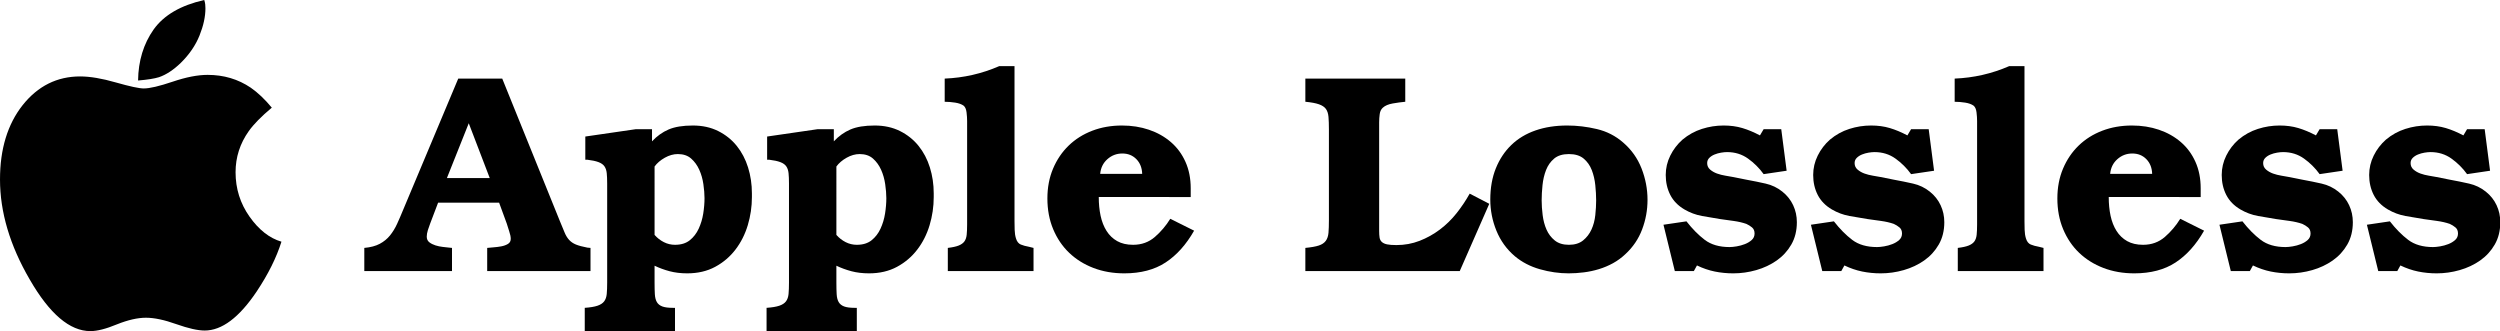
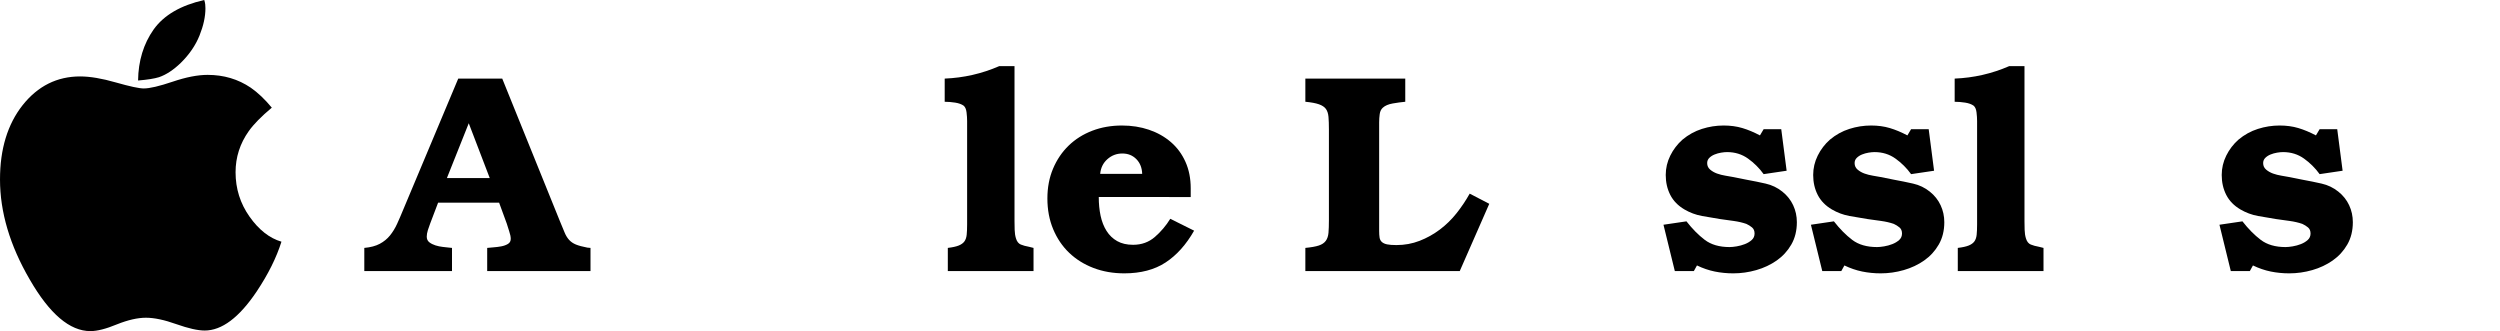
<svg xmlns="http://www.w3.org/2000/svg" version="1.1" width="755" height="100" id="svg3016">
  <defs id="defs3018" />
  <g transform="translate(-123.333,-223.802)" id="layer1">
    <path d="m 147.542,246.884 c 2.974,7e-5 6.563,0.605 10.766,1.816 4.243,1.211 7.059,1.816 8.446,1.816 1.784,7e-5 4.699,-0.683 8.744,-2.05 4.045,-1.367 7.554,-2.05 10.528,-2.05 4.877,8e-5 9.22,1.289 13.027,3.866 2.141,1.484 4.263,3.495 6.365,6.034 -3.172,2.656 -5.492,5.019 -6.959,7.088 -2.657,3.749 -3.985,7.889 -3.985,12.419 -7e-5,4.96 1.408,9.432 4.223,13.415 2.815,3.984 6.027,6.503 9.636,7.557 -1.507,4.804 -4.005,9.822 -7.495,15.056 -5.274,7.85 -10.509,11.775 -15.703,11.775 -2.062,0 -4.917,-0.644 -8.565,-1.933 -3.609,-1.289 -6.662,-1.933 -9.16,-1.933 -2.498,10e-6 -5.413,0.664 -8.744,1.992 -3.291,1.367 -5.968,2.05 -8.03,2.05 -6.226,-10e-6 -12.333,-5.194 -18.32,-15.583 -5.988,-10.271 -8.982,-20.348 -8.982,-30.228 -1e-5,-9.178 2.28,-16.657 6.84,-22.437 4.6,-5.78 10.39,-8.67 17.369,-8.67 m 37.474,-23.081 c 0.159,0.508 0.258,0.957 0.297,1.347 0.04,0.391 0.059,0.781 0.059,1.172 -7e-5,2.5 -0.595,5.233 -1.784,8.202 -1.19,2.968 -3.073,5.722 -5.651,8.26 -2.221,2.148 -4.422,3.593 -6.603,4.335 -1.388,0.43 -3.49,0.762 -6.305,0.996 0.079,-5.936 1.646,-11.072 4.699,-15.407 3.093,-4.335 8.189,-7.303 15.287,-8.905" id="text1535" style="font-size:144px;font-style:normal;font-variant:normal;font-weight:normal;font-stretch:normal;text-align:start;line-height:100%;writing-mode:lr-tb;text-anchor:start;fill:#000000;fill-opacity:1;stroke:none;font-family:Helvetica" />
    <g transform="matrix(1.002,0,0,0.998,10,0)" id="text3031" style="font-size:85.54px;font-style:normal;font-variant:normal;font-weight:bold;font-stretch:normal;text-align:start;line-height:125%;letter-spacing:0px;word-spacing:0px;writing-mode:lr-tb;text-anchor:start;fill:#000000;fill-opacity:1;stroke:none;font-family:Bookman LT Light;-inkscape-font-specification:'Bookman LT Light, Bold'">
      <path d="m 260.717,278.14 -6.328,-16.595 -6.589,16.595 z m 21.129,13.003 c 0.571,1.368 1.042,2.508 1.412,3.421 0.371,0.913 0.827,1.669 1.368,2.267 0.541,0.599 1.226,1.069 2.053,1.411 0.827,0.342 1.983,0.656 3.465,0.941 l 0.94,0.086 0,7.014 -31.138,0 0,-7.014 c 0.458,-0.057 1.085,-0.114 1.883,-0.171 0.798,-0.057 1.582,-0.156 2.352,-0.299 0.77,-0.143 1.44,-0.385 2.01,-0.727 0.57,-0.342 0.855,-0.856 0.855,-1.541 -4e-5,-0.627 -0.157,-1.396 -0.47,-2.309 -0.313,-0.913 -0.556,-1.682 -0.728,-2.309 l -2.308,-6.33 -18.391,0 -2.396,6.33 c -0.228,0.571 -0.456,1.227 -0.684,1.968 -0.228,0.741 -0.342,1.397 -0.342,1.966 -2e-5,0.741 0.257,1.312 0.77,1.711 0.513,0.399 1.126,0.713 1.839,0.941 0.713,0.228 1.454,0.385 2.224,0.47 0.77,0.085 1.412,0.157 1.925,0.214 l 0.854,0.086 0,7.014 -26.431,0 0,-7.014 c 1.881,-0.171 3.435,-0.584 4.661,-1.24 1.226,-0.656 2.253,-1.498 3.08,-2.524 0.828,-1.027 1.541,-2.196 2.139,-3.507 0.599,-1.311 1.211,-2.737 1.838,-4.277 l 16.595,-39.69 13.259,0 z" id="path3036" style="fill:#000000" />
-       <path d="m 310.392,295.335 c 0.799,0.912 1.726,1.639 2.78,2.181 1.055,0.542 2.181,0.813 3.378,0.813 1.826,0 3.308,-0.456 4.448,-1.369 1.14,-0.913 2.038,-2.082 2.694,-3.507 0.656,-1.425 1.112,-2.951 1.369,-4.576 0.257,-1.625 0.385,-3.18 0.385,-4.662 -4e-5,-1.255 -0.114,-2.666 -0.342,-4.234 -0.228,-1.568 -0.641,-3.022 -1.24,-4.362 -0.599,-1.34 -1.411,-2.466 -2.438,-3.379 -1.027,-0.913 -2.367,-1.369 -4.02,-1.369 -1.312,4e-5 -2.624,0.371 -3.935,1.112 -1.311,0.741 -2.338,1.625 -3.079,2.652 z m 0,14.54 c -2e-5,1.312 0.028,2.453 0.085,3.422 0.057,0.969 0.256,1.753 0.599,2.352 0.343,0.599 0.885,1.041 1.626,1.326 0.741,0.285 1.796,0.428 3.164,0.428 l 0.684,0 0,7.014 -27.201,0 0,-7.014 c 1.653,-0.115 2.936,-0.329 3.849,-0.642 0.913,-0.313 1.583,-0.755 2.01,-1.326 0.427,-0.571 0.684,-1.312 0.77,-2.224 0.086,-0.912 0.129,-2.053 0.129,-3.422 l 0,-30.023 c -10e-6,-1.255 -0.043,-2.295 -0.129,-3.122 -0.086,-0.827 -0.315,-1.511 -0.685,-2.053 -0.371,-0.542 -0.969,-0.97 -1.796,-1.283 -0.827,-0.313 -1.953,-0.556 -3.378,-0.728 l -0.6,0 0,-7.014 15.227,-2.224 4.876,0 0,3.678 c 1.483,-1.596 3.151,-2.793 5.004,-3.592 1.853,-0.799 4.292,-1.198 7.315,-1.198 2.851,4e-5 5.388,0.556 7.612,1.668 2.224,1.112 4.092,2.609 5.603,4.491 1.511,1.882 2.652,4.064 3.421,6.544 0.769,2.481 1.154,5.09 1.154,7.828 l 0,1.112 c -5e-5,2.908 -0.413,5.745 -1.24,8.51 -0.827,2.765 -2.067,5.232 -3.721,7.399 -1.654,2.168 -3.693,3.907 -6.116,5.218 -2.423,1.311 -5.232,1.967 -8.425,1.967 -1.939,0 -3.706,-0.214 -5.303,-0.641 -1.597,-0.427 -3.108,-0.984 -4.533,-1.669 z" id="path3038" style="fill:#000000" />
-       <path d="m 365.191,295.335 c 0.799,0.912 1.726,1.639 2.78,2.181 1.055,0.542 2.181,0.813 3.378,0.813 1.826,0 3.308,-0.456 4.448,-1.369 1.14,-0.913 2.038,-2.082 2.694,-3.507 0.656,-1.425 1.112,-2.951 1.369,-4.576 0.257,-1.625 0.385,-3.18 0.385,-4.662 -4e-5,-1.255 -0.114,-2.666 -0.342,-4.234 -0.228,-1.568 -0.641,-3.022 -1.24,-4.362 -0.599,-1.34 -1.411,-2.466 -2.438,-3.379 -1.027,-0.913 -2.367,-1.369 -4.02,-1.369 -1.312,4e-5 -2.624,0.371 -3.935,1.112 -1.311,0.741 -2.338,1.625 -3.079,2.652 z m 0,14.54 c -2e-5,1.312 0.028,2.453 0.085,3.422 0.057,0.969 0.256,1.753 0.599,2.352 0.343,0.599 0.885,1.041 1.626,1.326 0.741,0.285 1.796,0.428 3.164,0.428 l 0.684,0 0,7.014 -27.201,0 0,-7.014 c 1.653,-0.115 2.936,-0.329 3.849,-0.642 0.913,-0.313 1.583,-0.755 2.01,-1.326 0.427,-0.571 0.684,-1.312 0.77,-2.224 0.086,-0.912 0.129,-2.053 0.129,-3.422 l 0,-30.023 c -1e-5,-1.255 -0.043,-2.295 -0.129,-3.122 -0.086,-0.827 -0.315,-1.511 -0.685,-2.053 -0.371,-0.542 -0.969,-0.97 -1.796,-1.283 -0.827,-0.313 -1.953,-0.556 -3.378,-0.728 l -0.6,0 0,-7.014 15.227,-2.224 4.876,0 0,3.678 c 1.483,-1.596 3.151,-2.793 5.004,-3.592 1.853,-0.799 4.292,-1.198 7.315,-1.198 2.851,4e-5 5.388,0.556 7.612,1.668 2.224,1.112 4.092,2.609 5.603,4.491 1.511,1.882 2.652,4.064 3.421,6.544 0.769,2.481 1.154,5.09 1.154,7.828 l 0,1.112 c -5e-5,2.908 -0.413,5.745 -1.24,8.51 -0.827,2.765 -2.067,5.232 -3.721,7.399 -1.654,2.168 -3.693,3.907 -6.116,5.218 -2.423,1.311 -5.232,1.967 -8.425,1.967 -1.939,0 -3.706,-0.214 -5.303,-0.641 -1.597,-0.427 -3.108,-0.984 -4.533,-1.669 z" id="path3040" style="fill:#000000" />
      <path d="m 418.878,291.229 c -3e-5,0.741 0.014,1.597 0.043,2.566 0.029,0.969 0.157,1.825 0.385,2.566 0.285,0.969 0.77,1.597 1.454,1.882 0.684,0.285 1.511,0.513 2.48,0.684 l 1.368,0.342 0,7.014 -25.833,0 0,-7.014 c 1.427,-0.171 2.525,-0.413 3.294,-0.727 0.769,-0.314 1.339,-0.728 1.71,-1.241 0.371,-0.513 0.599,-1.183 0.685,-2.01 0.086,-0.827 0.129,-1.867 0.129,-3.122 l 0,-31.307 c 0,-0.799 -0.057,-1.668 -0.171,-2.609 -0.114,-0.941 -0.4,-1.61 -0.858,-2.009 -0.627,-0.456 -1.481,-0.77 -2.565,-0.941 -1.083,-0.171 -2.138,-0.257 -3.165,-0.257 l 0,-7.014 c 2.851,-0.115 5.645,-0.485 8.382,-1.112 2.738,-0.626 5.418,-1.511 8.04,-2.652 l 4.621,0 z" id="path3042" style="fill:#000000" />
      <path d="m 457.356,276.858 c -0.056,-1.826 -0.64,-3.308 -1.752,-4.448 -1.112,-1.14 -2.523,-1.71 -4.234,-1.71 -1.711,4e-5 -3.208,0.57 -4.491,1.71 -1.284,1.14 -2.011,2.623 -2.181,4.448 z m -13.086,7.014 c -2e-5,2.052 0.185,3.947 0.556,5.687 0.371,1.739 0.969,3.265 1.796,4.577 0.827,1.312 1.896,2.339 3.207,3.08 1.311,0.741 2.908,1.112 4.792,1.112 2.565,0 4.76,-0.798 6.585,-2.395 1.825,-1.597 3.364,-3.422 4.619,-5.475 l 7.187,3.592 c -2.395,4.22 -5.26,7.428 -8.596,9.624 -3.336,2.195 -7.485,3.293 -12.447,3.293 -3.364,0 -6.457,-0.542 -9.28,-1.625 -2.823,-1.083 -5.261,-2.609 -7.315,-4.576 -2.054,-1.967 -3.665,-4.348 -4.833,-7.142 -1.169,-2.794 -1.753,-5.902 -1.753,-9.323 -1e-5,-3.308 0.57,-6.317 1.711,-9.026 1.141,-2.709 2.709,-5.033 4.704,-6.971 1.995,-1.939 4.362,-3.436 7.099,-4.491 2.737,-1.055 5.732,-1.583 8.983,-1.583 2.908,4e-5 5.617,0.428 8.126,1.284 2.51,0.856 4.705,2.097 6.586,3.721 1.881,1.625 3.35,3.62 4.405,5.987 1.055,2.367 1.583,5.033 1.583,7.998 l 0,2.652 z" id="path3044" style="fill:#000000" />
      <path d="m 553.07,306.283 -46.534,0 0,-7.014 c 1.768,-0.171 3.123,-0.413 4.065,-0.727 0.942,-0.314 1.64,-0.785 2.096,-1.412 0.456,-0.627 0.727,-1.44 0.812,-2.438 0.085,-0.998 0.128,-2.266 0.128,-3.805 l 0,-27.46 c -10e-6,-1.54 -0.043,-2.809 -0.128,-3.806 -0.085,-0.997 -0.342,-1.796 -0.77,-2.395 -0.428,-0.599 -1.127,-1.07 -2.096,-1.412 -0.969,-0.342 -2.338,-0.598 -4.106,-0.769 l 0,-7.014 30.112,0 0,7.014 c -1.197,0.115 -2.452,0.286 -3.764,0.514 -1.312,0.228 -2.31,0.655 -2.994,1.282 -0.513,0.456 -0.827,1.098 -0.941,1.925 -0.114,0.828 -0.171,1.669 -0.171,2.523 l 0,32.848 c -3e-5,0.799 0.043,1.469 0.128,2.01 0.085,0.541 0.313,0.983 0.684,1.326 0.371,0.343 0.898,0.585 1.583,0.727 0.685,0.142 1.626,0.213 2.823,0.213 2.452,1e-5 4.776,-0.428 6.971,-1.283 2.195,-0.855 4.234,-1.996 6.116,-3.421 1.882,-1.425 3.565,-3.079 5.047,-4.961 1.483,-1.882 2.794,-3.849 3.934,-5.901 l 5.902,3.078 z" id="path3046" style="fill:#000000" />
-       <path d="m 585.972,298.329 c 1.766,0 3.192,-0.442 4.276,-1.326 1.084,-0.884 1.926,-1.982 2.524,-3.294 0.599,-1.312 0.983,-2.767 1.154,-4.363 0.171,-1.597 0.256,-3.079 0.256,-4.447 -3e-5,-1.425 -0.085,-2.965 -0.256,-4.619 -0.171,-1.654 -0.527,-3.18 -1.069,-4.576 -0.542,-1.397 -1.355,-2.551 -2.438,-3.464 -1.083,-0.913 -2.566,-1.369 -4.447,-1.369 -1.883,4e-5 -3.366,0.456 -4.45,1.369 -1.083,0.913 -1.896,2.068 -2.438,3.464 -0.542,1.397 -0.898,2.922 -1.069,4.576 -0.171,1.654 -0.256,3.194 -0.256,4.619 -10e-6,1.368 0.1,2.85 0.299,4.447 0.199,1.597 0.584,3.051 1.155,4.363 0.571,1.312 1.398,2.41 2.481,3.294 1.083,0.884 2.509,1.326 4.277,1.326 z m -0.086,8.638 c -2.852,0 -5.733,-0.413 -8.641,-1.24 -2.908,-0.827 -5.445,-2.153 -7.612,-3.978 -2.452,-2.109 -4.291,-4.675 -5.517,-7.698 -1.226,-3.023 -1.839,-6.159 -1.839,-9.408 0,-3.536 0.556,-6.687 1.668,-9.453 1.112,-2.765 2.666,-5.118 4.662,-7.057 1.996,-1.94 4.42,-3.408 7.27,-4.406 2.851,-0.998 6.044,-1.497 9.58,-1.497 2.965,4e-5 5.945,0.357 8.94,1.07 2.994,0.714 5.631,2.068 7.911,4.065 2.51,2.167 4.363,4.79 5.56,7.869 1.197,3.08 1.796,6.244 1.796,9.493 -5e-5,3.08 -0.542,6.061 -1.625,8.941 -1.083,2.88 -2.766,5.375 -5.047,7.484 -1.14,1.084 -2.38,1.997 -3.72,2.737 -1.34,0.741 -2.751,1.339 -4.234,1.796 -1.483,0.457 -3.008,0.785 -4.576,0.984 -1.568,0.199 -3.093,0.299 -4.576,0.299 z" id="path3048" style="fill:#000000" />
      <path d="m 651.592,275.916 -6.928,1.029 c -1.312,-1.826 -2.881,-3.394 -4.705,-4.705 -1.825,-1.311 -3.934,-1.967 -6.329,-1.967 -0.513,4e-5 -1.112,0.057 -1.796,0.171 -0.684,0.114 -1.34,0.299 -1.967,0.556 -0.627,0.257 -1.155,0.599 -1.583,1.026 -0.428,0.427 -0.642,0.955 -0.642,1.583 -2e-5,0.797 0.299,1.452 0.898,1.966 0.599,0.513 1.297,0.913 2.096,1.198 0.799,0.285 1.64,0.499 2.524,0.642 0.884,0.143 1.611,0.271 2.18,0.384 l 4.279,0.856 c 1.881,0.343 3.763,0.728 5.645,1.155 1.882,0.427 3.565,1.24 5.047,2.437 1.425,1.142 2.509,2.511 3.25,4.108 0.741,1.597 1.112,3.307 1.112,5.131 -4e-5,2.567 -0.556,4.82 -1.668,6.759 -1.112,1.939 -2.58,3.549 -4.405,4.832 -1.825,1.283 -3.878,2.252 -6.159,2.908 -2.282,0.656 -4.591,0.984 -6.928,0.984 -1.939,0 -3.807,-0.185 -5.603,-0.556 -1.797,-0.371 -3.579,-0.983 -5.345,-1.838 l -0.942,1.71 -5.73,0 -3.422,-14.029 6.928,-1.026 c 1.768,2.282 3.607,4.149 5.517,5.603 1.91,1.454 4.405,2.181 7.486,2.181 0.571,10e-6 1.284,-0.071 2.139,-0.214 0.855,-0.143 1.682,-0.371 2.48,-0.685 0.798,-0.314 1.482,-0.727 2.052,-1.24 0.57,-0.513 0.855,-1.168 0.855,-1.967 -3e-5,-0.799 -0.256,-1.412 -0.769,-1.839 -0.513,-0.427 -1.083,-0.784 -1.711,-1.069 -1.14,-0.4 -2.437,-0.7 -3.891,-0.899 -1.454,-0.199 -2.781,-0.384 -3.98,-0.555 -1.824,-0.285 -3.663,-0.599 -5.516,-0.941 -1.853,-0.342 -3.607,-0.998 -5.26,-1.967 -1.939,-1.142 -3.364,-2.61 -4.277,-4.406 -0.913,-1.796 -1.369,-3.806 -1.369,-6.03 0,-2.054 0.456,-4.007 1.369,-5.861 0.913,-1.853 2.138,-3.464 3.677,-4.832 1.768,-1.483 3.722,-2.566 5.861,-3.251 2.139,-0.685 4.32,-1.027 6.544,-1.027 2.052,4e-5 3.933,0.257 5.644,0.77 1.711,0.513 3.479,1.255 5.304,2.224 l 1.112,-1.882 5.304,0 z" id="path3050" style="fill:#000000" />
      <path d="m 696.032,275.916 -6.928,1.029 c -1.312,-1.826 -2.881,-3.394 -4.705,-4.705 -1.825,-1.311 -3.934,-1.967 -6.329,-1.967 -0.513,4e-5 -1.112,0.057 -1.796,0.171 -0.684,0.114 -1.34,0.299 -1.967,0.556 -0.627,0.257 -1.155,0.599 -1.583,1.026 -0.428,0.427 -0.642,0.955 -0.642,1.583 -10e-6,0.797 0.299,1.452 0.898,1.966 0.599,0.513 1.297,0.913 2.096,1.198 0.799,0.285 1.64,0.499 2.524,0.642 0.884,0.143 1.611,0.271 2.18,0.384 l 4.279,0.856 c 1.881,0.343 3.763,0.728 5.645,1.155 1.882,0.427 3.565,1.24 5.047,2.437 1.425,1.142 2.509,2.511 3.25,4.108 0.741,1.597 1.112,3.307 1.112,5.131 -4e-5,2.567 -0.556,4.82 -1.668,6.759 -1.112,1.939 -2.58,3.549 -4.405,4.832 -1.825,1.283 -3.878,2.252 -6.159,2.908 -2.282,0.656 -4.591,0.984 -6.928,0.984 -1.939,0 -3.807,-0.185 -5.603,-0.556 -1.797,-0.371 -3.579,-0.983 -5.345,-1.838 l -0.942,1.71 -5.73,0 -3.422,-14.029 6.928,-1.026 c 1.768,2.282 3.607,4.149 5.517,5.603 1.91,1.454 4.405,2.181 7.486,2.181 0.571,10e-6 1.284,-0.071 2.139,-0.214 0.855,-0.143 1.682,-0.371 2.48,-0.685 0.798,-0.314 1.482,-0.727 2.052,-1.24 0.57,-0.513 0.855,-1.168 0.855,-1.967 -3e-5,-0.799 -0.256,-1.412 -0.769,-1.839 -0.513,-0.427 -1.083,-0.784 -1.711,-1.069 -1.14,-0.4 -2.437,-0.7 -3.891,-0.899 -1.454,-0.199 -2.781,-0.384 -3.98,-0.555 -1.824,-0.285 -3.663,-0.599 -5.516,-0.941 -1.853,-0.342 -3.607,-0.998 -5.26,-1.967 -1.939,-1.142 -3.364,-2.61 -4.277,-4.406 -0.913,-1.796 -1.369,-3.806 -1.369,-6.03 0,-2.054 0.456,-4.007 1.369,-5.861 0.913,-1.853 2.138,-3.464 3.677,-4.832 1.768,-1.483 3.722,-2.566 5.861,-3.251 2.139,-0.685 4.32,-1.027 6.544,-1.027 2.052,4e-5 3.933,0.257 5.644,0.77 1.711,0.513 3.479,1.255 5.304,2.224 l 1.112,-1.882 5.304,0 z" id="path3052" style="fill:#000000" />
      <path d="m 723.281,291.229 c -2e-5,0.741 0.014,1.597 0.043,2.566 0.029,0.969 0.157,1.825 0.385,2.566 0.285,0.969 0.77,1.597 1.454,1.882 0.684,0.285 1.511,0.513 2.48,0.684 l 1.368,0.342 0,7.014 -25.833,0 0,-7.014 c 1.427,-0.171 2.525,-0.413 3.294,-0.727 0.769,-0.314 1.339,-0.728 1.71,-1.241 0.371,-0.513 0.599,-1.183 0.685,-2.01 0.086,-0.827 0.129,-1.867 0.129,-3.122 l 0,-31.307 c -1e-5,-0.799 -0.057,-1.668 -0.171,-2.609 -0.114,-0.941 -0.4,-1.61 -0.858,-2.009 -0.627,-0.456 -1.481,-0.77 -2.565,-0.941 -1.083,-0.171 -2.138,-0.257 -3.165,-0.257 l 0,-7.014 c 2.851,-0.115 5.645,-0.485 8.382,-1.112 2.738,-0.626 5.418,-1.511 8.04,-2.652 l 4.621,0 z" id="path3054" style="fill:#000000" />
-       <path d="m 761.759,276.858 c -0.056,-1.826 -0.64,-3.308 -1.752,-4.448 -1.112,-1.14 -2.523,-1.71 -4.234,-1.71 -1.711,4e-5 -3.208,0.57 -4.491,1.71 -1.284,1.14 -2.011,2.623 -2.181,4.448 z m -13.086,7.014 c -10e-6,2.052 0.185,3.947 0.556,5.687 0.371,1.739 0.969,3.265 1.796,4.577 0.827,1.312 1.896,2.339 3.207,3.08 1.311,0.741 2.908,1.112 4.792,1.112 2.565,0 4.76,-0.798 6.585,-2.395 1.825,-1.597 3.364,-3.422 4.619,-5.475 l 7.187,3.592 c -2.395,4.22 -5.26,7.428 -8.596,9.624 -3.336,2.195 -7.485,3.293 -12.447,3.293 -3.364,0 -6.457,-0.542 -9.28,-1.625 -2.823,-1.083 -5.261,-2.609 -7.315,-4.576 -2.054,-1.967 -3.665,-4.348 -4.833,-7.142 -1.169,-2.794 -1.753,-5.902 -1.753,-9.323 0,-3.308 0.57,-6.317 1.711,-9.026 1.141,-2.709 2.709,-5.033 4.704,-6.971 1.995,-1.939 4.362,-3.436 7.099,-4.491 2.738,-1.055 5.732,-1.583 8.983,-1.583 2.908,4e-5 5.617,0.428 8.126,1.284 2.51,0.856 4.705,2.097 6.586,3.721 1.881,1.625 3.35,3.62 4.405,5.987 1.055,2.367 1.583,5.033 1.583,7.998 l 0,2.652 z" id="path3056" style="fill:#000000" />
      <path d="m 819.164,275.916 -6.928,1.029 c -1.312,-1.826 -2.881,-3.394 -4.705,-4.705 -1.825,-1.311 -3.934,-1.967 -6.329,-1.967 -0.513,4e-5 -1.112,0.057 -1.796,0.171 -0.684,0.114 -1.34,0.299 -1.967,0.556 -0.627,0.257 -1.155,0.599 -1.583,1.026 -0.428,0.427 -0.642,0.955 -0.642,1.583 -10e-6,0.797 0.299,1.452 0.898,1.966 0.599,0.513 1.297,0.913 2.096,1.198 0.799,0.285 1.64,0.499 2.524,0.642 0.884,0.143 1.611,0.271 2.18,0.384 l 4.279,0.856 c 1.881,0.343 3.763,0.728 5.645,1.155 1.882,0.427 3.565,1.24 5.047,2.437 1.425,1.142 2.509,2.511 3.25,4.108 0.741,1.597 1.112,3.307 1.112,5.131 -5e-5,2.567 -0.556,4.82 -1.668,6.759 -1.112,1.939 -2.58,3.549 -4.405,4.832 -1.825,1.283 -3.878,2.252 -6.159,2.908 -2.282,0.656 -4.591,0.984 -6.928,0.984 -1.939,0 -3.807,-0.185 -5.603,-0.556 -1.797,-0.371 -3.579,-0.983 -5.345,-1.838 l -0.942,1.71 -5.73,0 -3.422,-14.029 6.928,-1.026 c 1.768,2.282 3.607,4.149 5.517,5.603 1.91,1.454 4.405,2.181 7.486,2.181 0.571,10e-6 1.284,-0.071 2.139,-0.214 0.855,-0.143 1.682,-0.371 2.48,-0.685 0.798,-0.314 1.482,-0.727 2.052,-1.24 0.57,-0.513 0.855,-1.168 0.855,-1.967 -3e-5,-0.799 -0.256,-1.412 -0.769,-1.839 -0.513,-0.427 -1.083,-0.784 -1.711,-1.069 -1.14,-0.4 -2.437,-0.7 -3.891,-0.899 -1.454,-0.199 -2.781,-0.384 -3.98,-0.555 -1.824,-0.285 -3.663,-0.599 -5.516,-0.941 -1.853,-0.342 -3.607,-0.998 -5.26,-1.967 -1.939,-1.142 -3.364,-2.61 -4.277,-4.406 -0.913,-1.796 -1.369,-3.806 -1.369,-6.03 0,-2.054 0.456,-4.007 1.369,-5.861 0.913,-1.853 2.138,-3.464 3.677,-4.832 1.768,-1.483 3.722,-2.566 5.861,-3.251 2.139,-0.685 4.32,-1.027 6.544,-1.027 2.052,4e-5 3.933,0.257 5.644,0.77 1.711,0.513 3.479,1.255 5.304,2.224 l 1.112,-1.882 5.304,0 z" id="path3058" style="fill:#000000" />
-       <path d="m 863.604,275.916 -6.928,1.029 c -1.312,-1.826 -2.881,-3.394 -4.705,-4.705 -1.825,-1.311 -3.934,-1.967 -6.329,-1.967 -0.513,4e-5 -1.112,0.057 -1.796,0.171 -0.684,0.114 -1.34,0.299 -1.967,0.556 -0.627,0.257 -1.155,0.599 -1.583,1.026 -0.428,0.427 -0.642,0.955 -0.642,1.583 -10e-6,0.797 0.299,1.452 0.898,1.966 0.599,0.513 1.297,0.913 2.096,1.198 0.799,0.285 1.64,0.499 2.524,0.642 0.884,0.143 1.611,0.271 2.18,0.384 l 4.279,0.856 c 1.881,0.343 3.763,0.728 5.645,1.155 1.882,0.427 3.565,1.24 5.047,2.437 1.425,1.142 2.509,2.511 3.25,4.108 0.741,1.597 1.112,3.307 1.112,5.131 -4e-5,2.567 -0.556,4.82 -1.668,6.759 -1.112,1.939 -2.58,3.549 -4.405,4.832 -1.825,1.283 -3.878,2.252 -6.159,2.908 -2.282,0.656 -4.591,0.984 -6.928,0.984 -1.939,0 -3.807,-0.185 -5.603,-0.556 -1.797,-0.371 -3.579,-0.983 -5.345,-1.838 l -0.942,1.71 -5.73,0 -3.422,-14.029 6.928,-1.026 c 1.768,2.282 3.607,4.149 5.517,5.603 1.91,1.454 4.405,2.181 7.486,2.181 0.571,10e-6 1.284,-0.071 2.139,-0.214 0.855,-0.143 1.682,-0.371 2.48,-0.685 0.798,-0.314 1.482,-0.727 2.052,-1.24 0.57,-0.513 0.855,-1.168 0.855,-1.967 -3e-5,-0.799 -0.256,-1.412 -0.769,-1.839 -0.513,-0.427 -1.083,-0.784 -1.711,-1.069 -1.14,-0.4 -2.437,-0.7 -3.891,-0.899 -1.454,-0.199 -2.781,-0.384 -3.98,-0.555 -1.824,-0.285 -3.663,-0.599 -5.516,-0.941 -1.853,-0.342 -3.607,-0.998 -5.26,-1.967 -1.939,-1.142 -3.364,-2.61 -4.277,-4.406 -0.913,-1.796 -1.369,-3.806 -1.369,-6.03 0,-2.054 0.456,-4.007 1.369,-5.861 0.913,-1.853 2.138,-3.464 3.677,-4.832 1.768,-1.483 3.722,-2.566 5.861,-3.251 2.139,-0.685 4.32,-1.027 6.544,-1.027 2.052,4e-5 3.933,0.257 5.644,0.77 1.711,0.513 3.479,1.255 5.304,2.224 l 1.112,-1.882 5.304,0 z" id="path3060" style="fill:#000000" />
    </g>
  </g>
</svg>